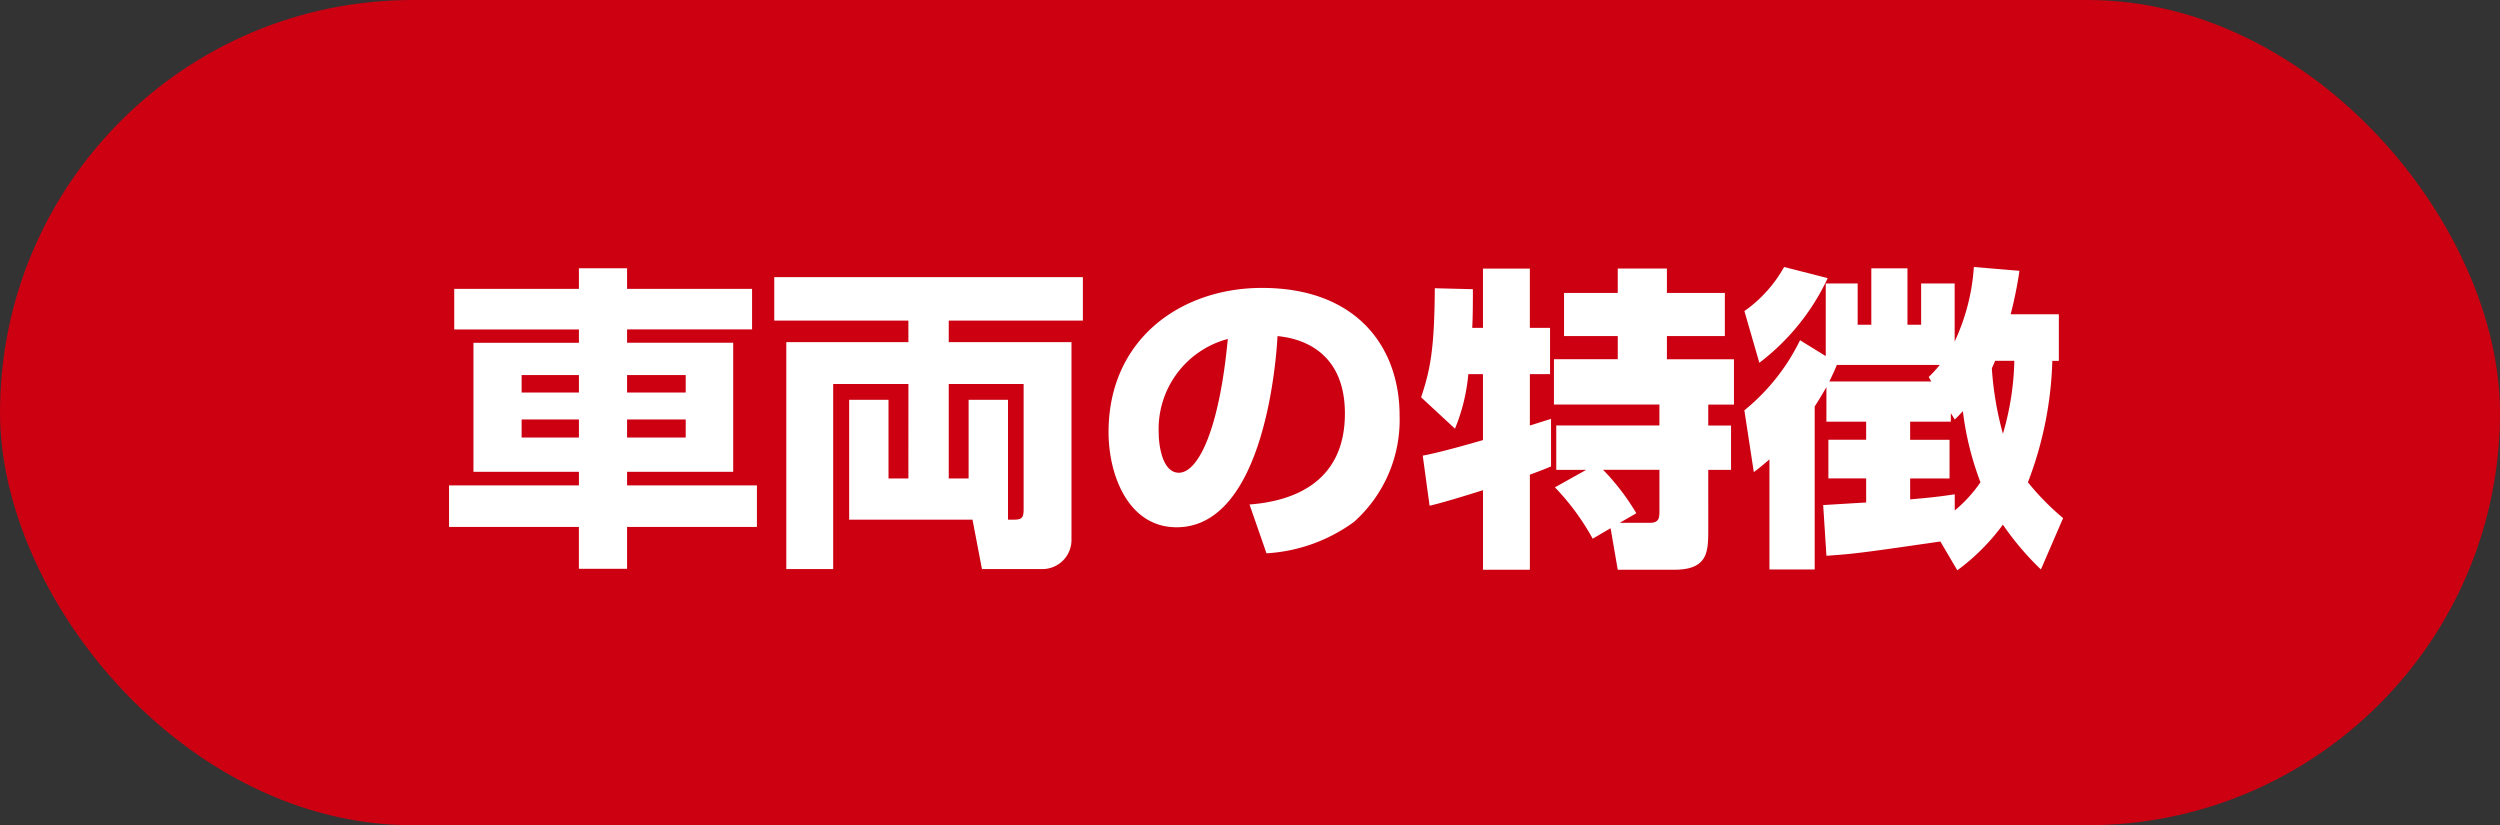
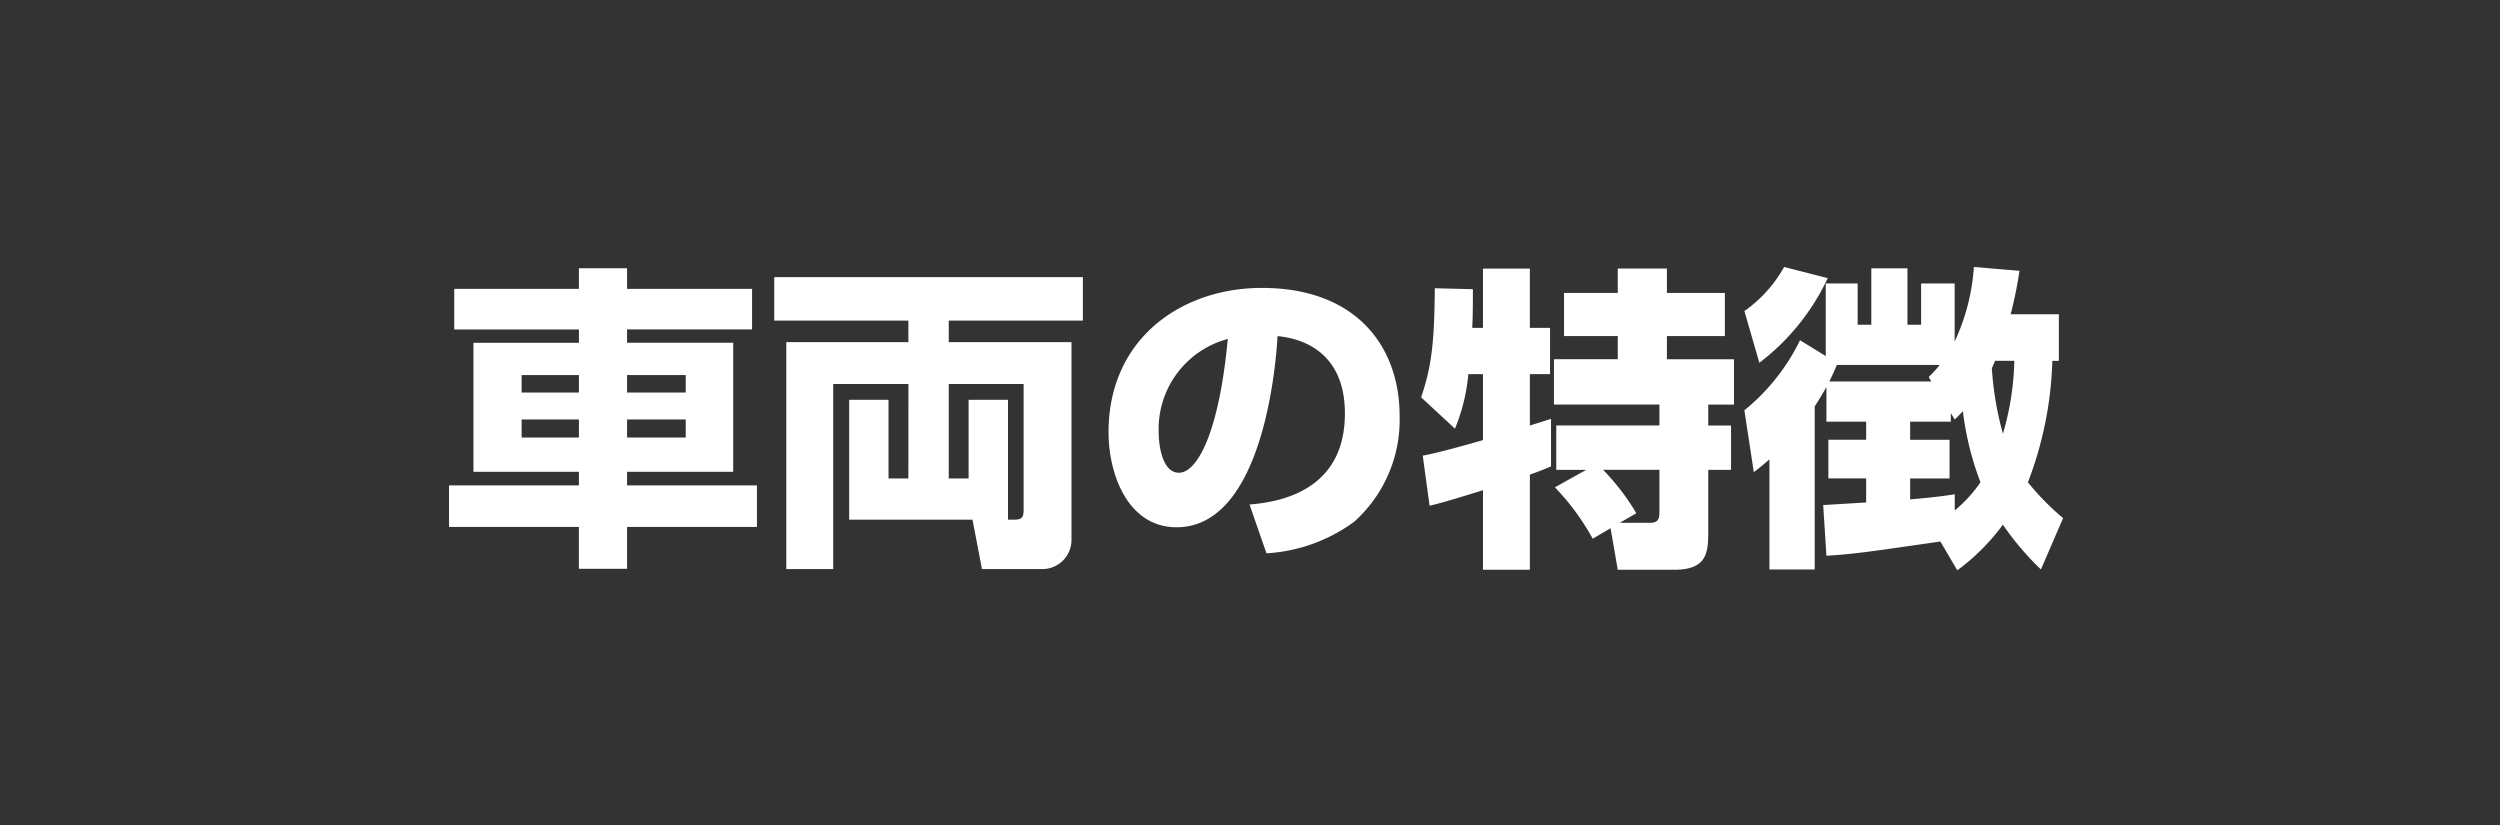
<svg xmlns="http://www.w3.org/2000/svg" width="206" height="68" viewBox="0 0 206 68">
  <rect x="0" y="0" width="206" height="68" fill="#333333" stroke="none" />
  <g id="グループ_20" data-name="グループ 20" transform="translate(-857 -2356)">
-     <rect id="長方形_21" data-name="長方形 21" width="206" height="68" rx="34" transform="translate(857 2356)" fill="#c01" />
    <path id="パス_15819" data-name="パス 15819" d="M25.7-21.39H15.4v-1.7h-3.97v1.7H1.158v3.344H11.432v1.1H2.741V-6.317h8.691v1.123H.729v3.422h10.7V1.676H15.4V-1.772h10.7V-5.194H15.4V-6.317h8.745V-16.95H15.4v-1.1H25.7ZM11.432-14.285v1.437H6.711v-1.437Zm0,3.657v1.489H6.711v-1.489Zm8.8-3.657v1.437H15.4v-1.437Zm0,3.657v1.489H15.4v-1.489ZM38.58-5.769H36.943v-6.479H33.7v9.875H43.864L44.642,1.7h4.99A2.4,2.4,0,0,0,52.019-.675V-17H41.906v-1.776H52.958v-3.579H27.528v3.579H38.58V-17H28.52V1.7h3.863V-13.554h6.2Zm3.326-7.785h6.17V-3.235c0,.731-.161.862-.832.862h-.456v-9.875H43.542v6.479H41.906ZM68.087.4A13.558,13.558,0,0,0,75.3-2.19a11.261,11.261,0,0,0,3.756-8.751c0-5.669-3.541-10.528-11.347-10.528-6.626,0-12.635,4.18-12.635,11.886,0,3.553,1.636,7.837,5.606,7.837,7.3,0,8.235-14.133,8.316-15.752,2.709.261,5.553,1.829,5.553,6.374,0,5.721-4.319,7.236-7.86,7.5ZM64.9-17.263C64.171-9.5,62.374-6.239,60.871-6.239c-1.395,0-1.663-2.351-1.663-3.239A7.678,7.678,0,0,1,64.9-17.263ZM81.527-3.522c1.046-.235,3.165-.888,4.4-1.28V1.755h3.863V-6.082c1.153-.418,1.368-.522,1.744-.679V-10.68c-.161.052-1.475.47-1.744.549v-4.232h1.663v-3.814H89.789v-4.885H85.926v4.885h-.885c.054-1.019.054-2.116.054-3.187l-3.139-.078c-.027,5.016-.376,6.74-1.127,8.986l2.79,2.586a15.4,15.4,0,0,0,1.1-4.493h1.207V-8.93c-1.073.313-3.648,1.045-4.963,1.28ZM91.855-5.037A19.913,19.913,0,0,1,94.966-.805l1.475-.862.59,3.422h4.641c2.709,0,2.817-1.385,2.817-3.187V-6.474h1.878v-3.657h-1.878v-1.724h2.119v-3.736h-5.526V-17.5h4.775v-3.553h-4.775v-2.011H97.032v2.011H92.606V-17.5h4.426v1.907H91.774v3.736h8.691v1.724h-8.5v3.657H94.43ZM98.561-2.9a18.789,18.789,0,0,0-2.736-3.579h4.641v3.4c0,.5,0,.967-.778.967H97.193Zm26.45,4.7a17.448,17.448,0,0,0,3.756-3.762A23.314,23.314,0,0,0,131.9,1.729L133.729-2.5a21.353,21.353,0,0,1-2.9-2.952,30.163,30.163,0,0,0,2.012-10.005h.537V-19.3h-3.97a33.7,33.7,0,0,0,.724-3.579l-3.756-.313a17.111,17.111,0,0,1-1.583,6.139v-4.781h-2.763v3.4h-1.127v-4.65h-2.978v4.65H116.8v-3.4h-2.629v5.982l-2.119-1.306a16.962,16.962,0,0,1-4.587,5.773l.778,5.094c.456-.34.671-.522,1.288-1.045V1.729h3.729V-11.7c.215-.34.483-.758.966-1.594v2.847H117.5v1.489h-3.112v3.187H117.5v1.985c-.563.026-3.031.183-3.541.209l.268,4.18c2.387-.157,3.407-.313,9.389-1.176ZM124.8-10.628c.241-.209.429-.444.671-.679a24.623,24.623,0,0,0,1.449,5.852A11.255,11.255,0,0,1,124.8-3.13V-4.463c-.7.1-1.475.235-3.675.418V-5.769h3.246V-8.956h-3.246v-1.489h3.353v-.705Zm-1.234-4.493a11,11,0,0,1-.912.993l.215.366h-8.4c.3-.627.376-.784.617-1.358Zm6.143-.34a22.8,22.8,0,0,1-.939,6.008,26.38,26.38,0,0,1-.912-5.381c.08-.209.188-.418.268-.627ZM110.74-23.193a10.966,10.966,0,0,1-3.273,3.631L108.7-15.3a18.706,18.706,0,0,0,5.633-6.975Z" transform="translate(893.271 2401.193)" fill="#fff" />
  </g>
</svg>